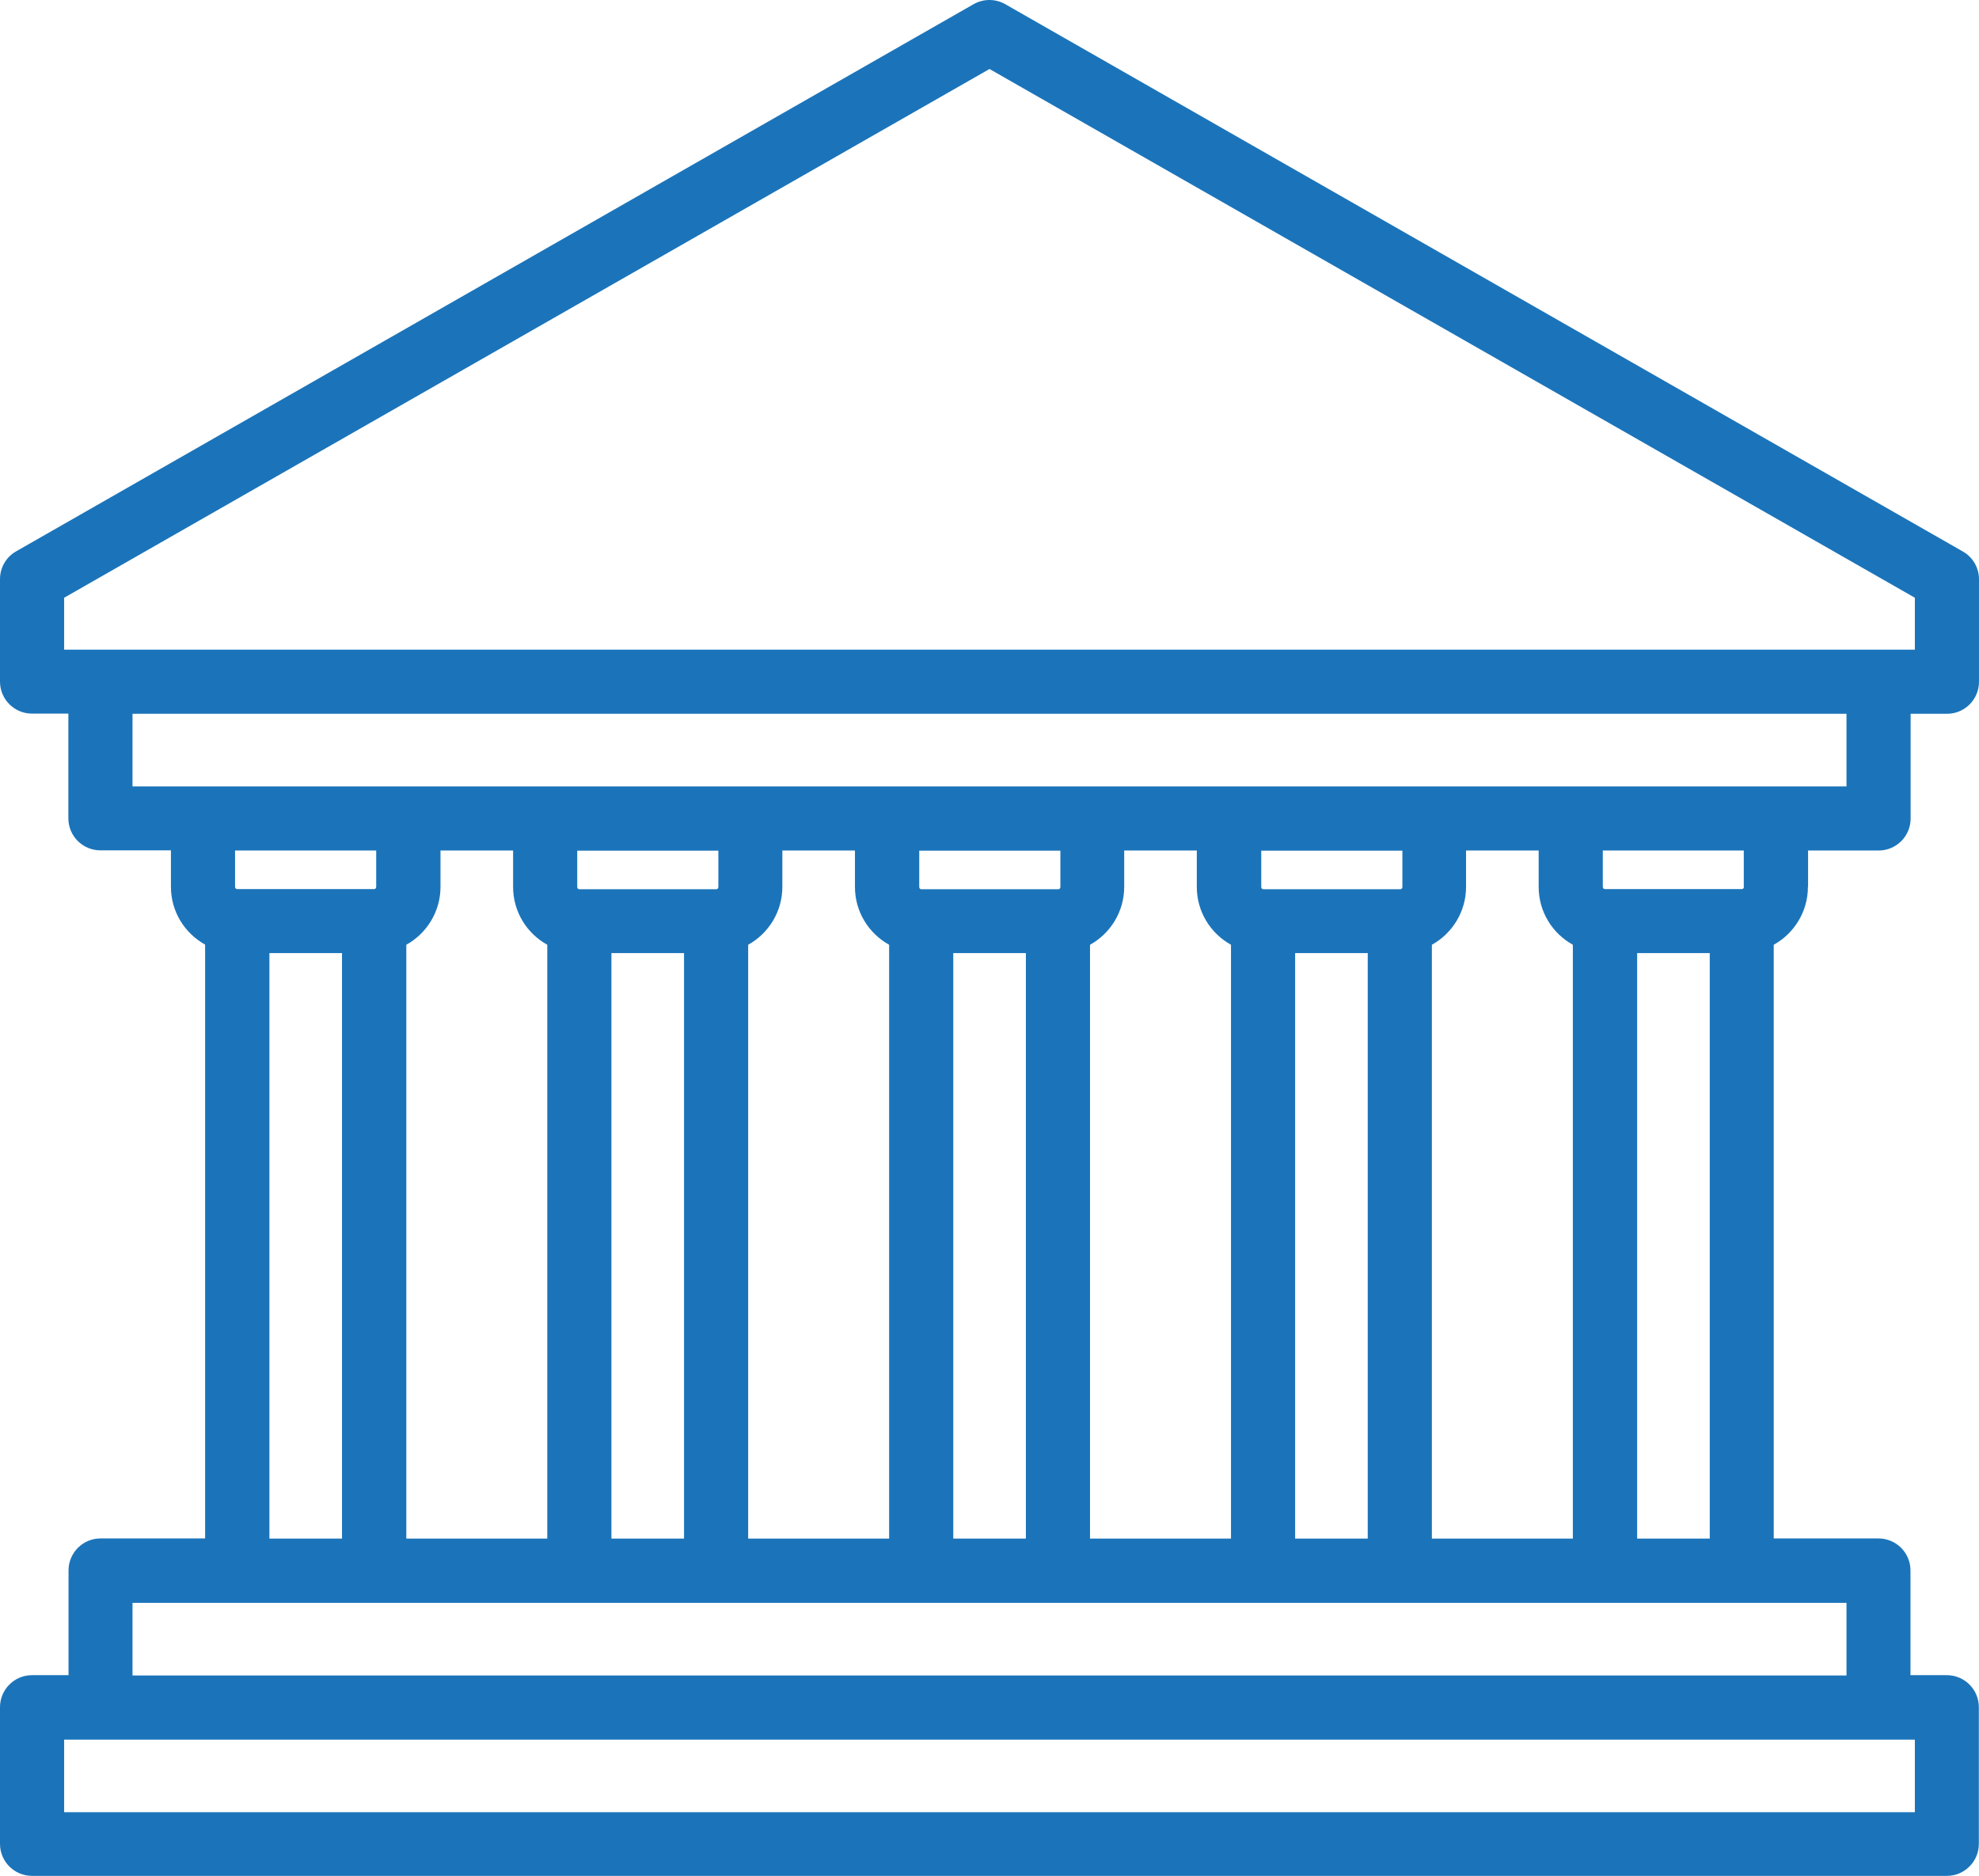
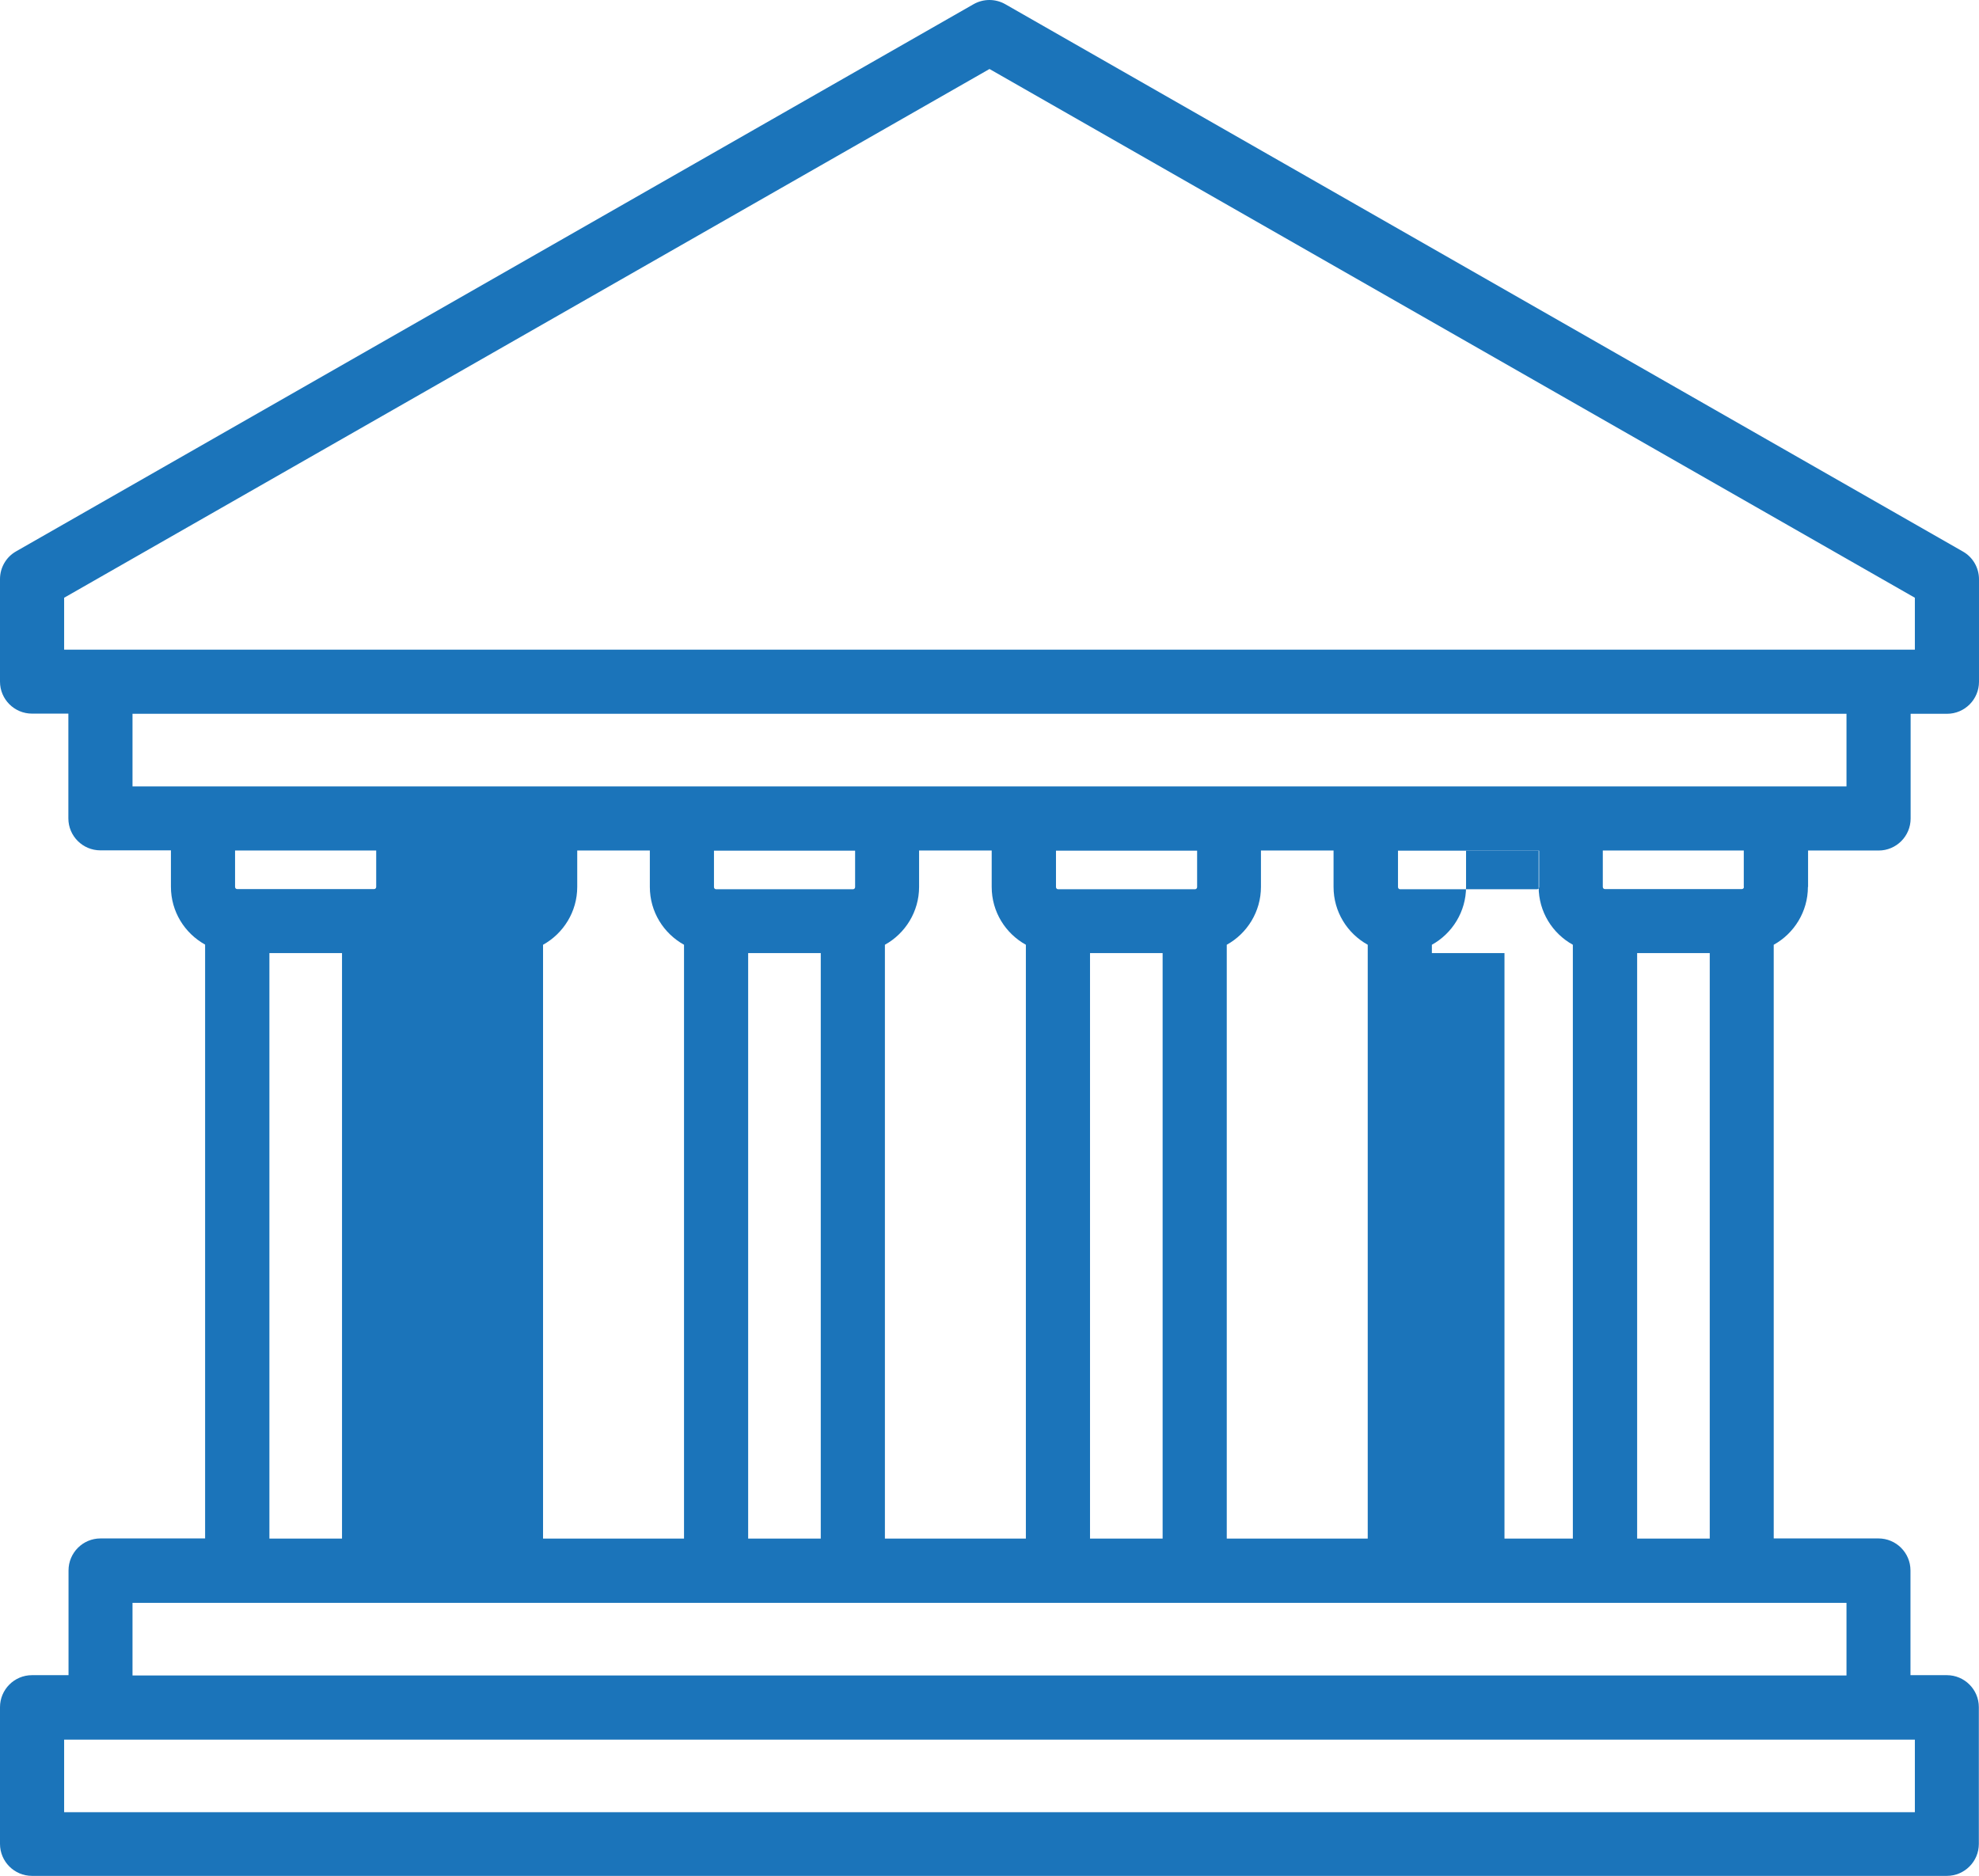
<svg xmlns="http://www.w3.org/2000/svg" id="Layer_1" viewBox="0 0 126.2 119.66">
-   <rect x="-1120.64" y="-48" width="1619.48" height="298.36" fill="none" stroke="#ac6521" stroke-miterlimit="10" stroke-width="3" />
-   <path d="M115.3,56.56v-2.32h4.5c1.13,0,2.04-.92,2.04-2.04v-6.68h2.32c1.13,0,2.04-.92,2.04-2.04v-6.54c0-.73-.39-1.41-1.03-1.77L64.11,.27c-.63-.36-1.4-.36-2.03,0L1.03,35.16c-.64,.36-1.03,1.04-1.03,1.77v6.54c0,1.13,.92,2.04,2.04,2.04h2.32v6.68c0,1.13,.92,2.04,2.04,2.04h4.5v2.32c0,1.59,.88,2.97,2.18,3.69v37.87H6.41c-1.13,0-2.04,.92-2.04,2.04v6.68H2.04c-1.13,0-2.04,.92-2.04,2.04v8.72c0,1.13,.92,2.04,2.04,2.04H124.15c1.13,0,2.04-.92,2.04-2.04v-8.72c0-1.13-.92-2.04-2.04-2.04h-2.32v-6.68c0-1.13-.92-2.04-2.04-2.04h-6.68V60.25c1.3-.72,2.18-2.11,2.18-3.69Zm-4.09,0c0,.08-.06,.14-.14,.14h-8.72c-.08,0-.14-.06-.14-.14v-2.32h8.99v2.32Zm-19.9,41.57V60.25c1.3-.72,2.18-2.11,2.18-3.69v-2.32h4.63v2.32c0,1.59,.88,2.97,2.18,3.69v37.87h-8.99Zm-8.72,0V60.78h4.63v37.34h-4.63Zm-13.08,0V60.25c1.3-.72,2.18-2.11,2.18-3.69v-2.32h4.63v2.32c0,1.59,.88,2.97,2.18,3.69v37.87h-8.99Zm-8.72,0V60.78h4.63v37.34h-4.63Zm-13.08,0V60.25c1.3-.72,2.18-2.11,2.18-3.69v-2.32h4.63v2.32c0,1.59,.88,2.97,2.18,3.69v37.87h-8.99Zm-8.72,0V60.78h4.63v37.34h-4.63Zm-13.08,0V60.25c1.3-.72,2.18-2.11,2.18-3.69v-2.32h4.63v2.32c0,1.59,.88,2.97,2.18,3.69v37.87h-8.99Zm19.9-43.88v2.32c0,.08-.06,.14-.14,.14h-8.72c-.08,0-.14-.06-.14-.14v-2.32h8.99Zm21.81,0v2.32c0,.08-.06,.14-.14,.14h-8.72c-.08,0-.14-.06-.14-.14v-2.32h8.99Zm21.81,0v2.32c0,.08-.06,.14-.14,.14h-8.72c-.08,0-.14-.06-.14-.14v-2.32h8.99ZM4.09,38.12L63.1,4.4l59.01,33.72v3.31H4.09v-3.31Zm4.36,7.4H117.75v4.63H8.45v-4.63Zm15.54,8.72v2.32c0,.08-.06,.14-.14,.14H15.13c-.08,0-.14-.06-.14-.14v-2.32h8.99Zm-6.81,6.54h4.63v37.34h-4.63V60.78Zm104.94,54.79H4.09v-4.63H122.11v4.63Zm-4.36-8.72H8.45v-4.63H117.75v4.63Zm-13.36-8.72V60.78h4.63v37.34h-4.63Z" fill="#1b74ba" />
+   <path d="M115.3,56.56v-2.32h4.5c1.13,0,2.04-.92,2.04-2.04v-6.68h2.32c1.13,0,2.04-.92,2.04-2.04v-6.54c0-.73-.39-1.41-1.03-1.77L64.11,.27c-.63-.36-1.4-.36-2.03,0L1.03,35.16c-.64,.36-1.03,1.04-1.03,1.77v6.54c0,1.13,.92,2.04,2.04,2.04h2.32v6.68c0,1.13,.92,2.04,2.04,2.04h4.5v2.32c0,1.59,.88,2.97,2.18,3.69v37.87H6.41c-1.13,0-2.04,.92-2.04,2.04v6.68H2.04c-1.13,0-2.04,.92-2.04,2.04v8.72c0,1.13,.92,2.04,2.04,2.04H124.15c1.13,0,2.04-.92,2.04-2.04v-8.72c0-1.13-.92-2.04-2.04-2.04h-2.32v-6.68c0-1.13-.92-2.04-2.04-2.04h-6.68V60.25c1.3-.72,2.18-2.11,2.18-3.69Zm-4.09,0c0,.08-.06,.14-.14,.14h-8.72c-.08,0-.14-.06-.14-.14v-2.32h8.99v2.32Zm-19.9,41.57V60.25c1.3-.72,2.18-2.11,2.18-3.69v-2.32h4.63v2.32c0,1.59,.88,2.97,2.18,3.69v37.87h-8.99ZV60.78h4.63v37.34h-4.63Zm-13.08,0V60.25c1.3-.72,2.18-2.11,2.18-3.69v-2.32h4.63v2.32c0,1.59,.88,2.97,2.18,3.69v37.87h-8.99Zm-8.72,0V60.78h4.63v37.34h-4.63Zm-13.08,0V60.25c1.3-.72,2.18-2.11,2.18-3.69v-2.32h4.63v2.32c0,1.59,.88,2.97,2.18,3.69v37.87h-8.99Zm-8.72,0V60.78h4.63v37.34h-4.63Zm-13.08,0V60.25c1.3-.72,2.18-2.11,2.18-3.69v-2.32h4.63v2.32c0,1.59,.88,2.97,2.18,3.69v37.87h-8.99Zm19.9-43.88v2.32c0,.08-.06,.14-.14,.14h-8.72c-.08,0-.14-.06-.14-.14v-2.32h8.99Zm21.81,0v2.32c0,.08-.06,.14-.14,.14h-8.72c-.08,0-.14-.06-.14-.14v-2.32h8.99Zm21.81,0v2.32c0,.08-.06,.14-.14,.14h-8.72c-.08,0-.14-.06-.14-.14v-2.32h8.99ZM4.09,38.12L63.1,4.4l59.01,33.72v3.31H4.09v-3.31Zm4.36,7.4H117.75v4.63H8.45v-4.63Zm15.54,8.72v2.32c0,.08-.06,.14-.14,.14H15.13c-.08,0-.14-.06-.14-.14v-2.32h8.99Zm-6.81,6.54h4.63v37.34h-4.63V60.78Zm104.94,54.79H4.09v-4.63H122.11v4.63Zm-4.36-8.72H8.45v-4.63H117.75v4.63Zm-13.36-8.72V60.78h4.63v37.34h-4.63Z" fill="#1b74ba" />
</svg>